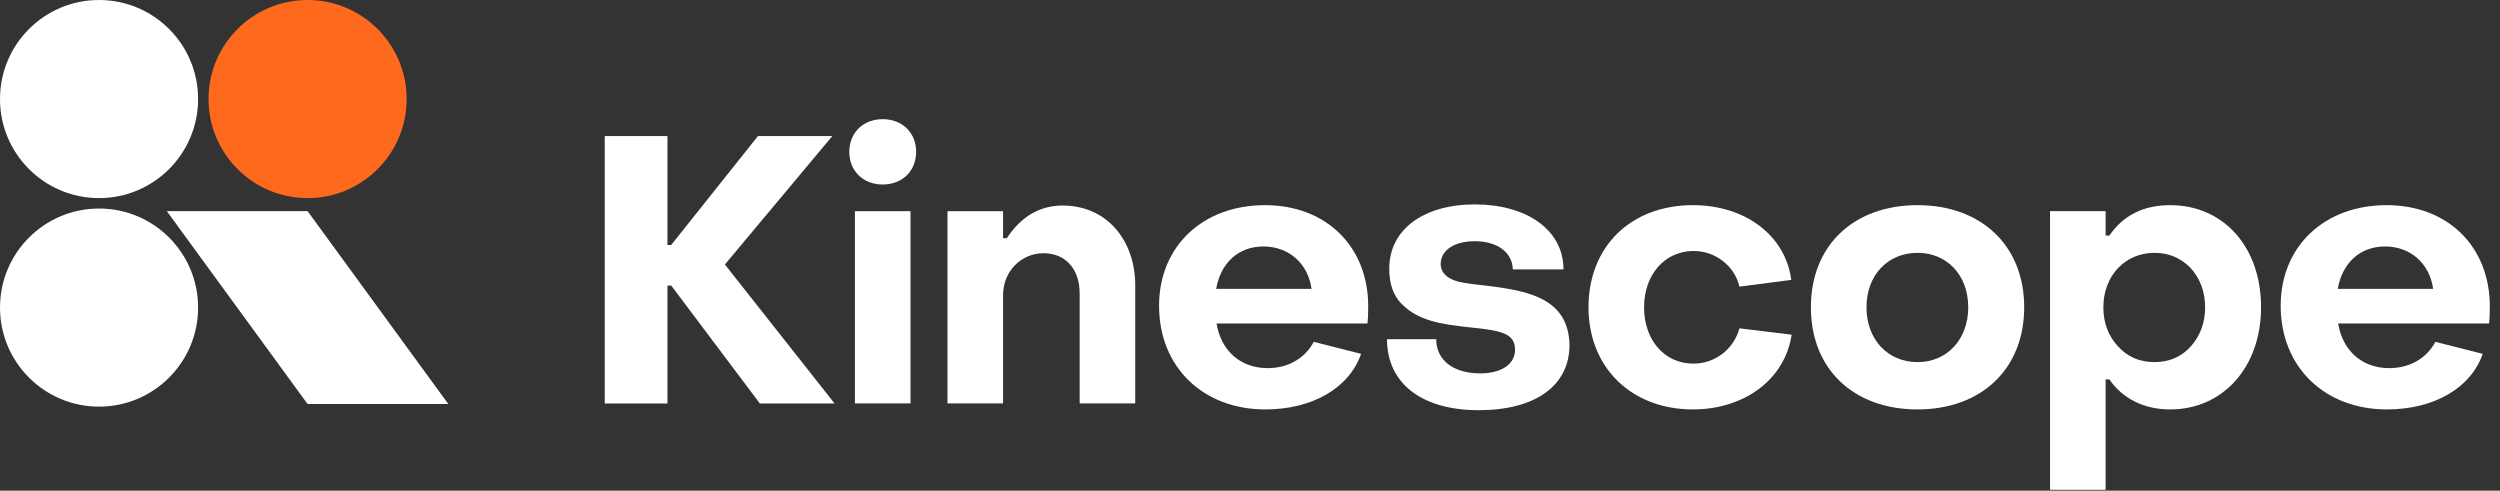
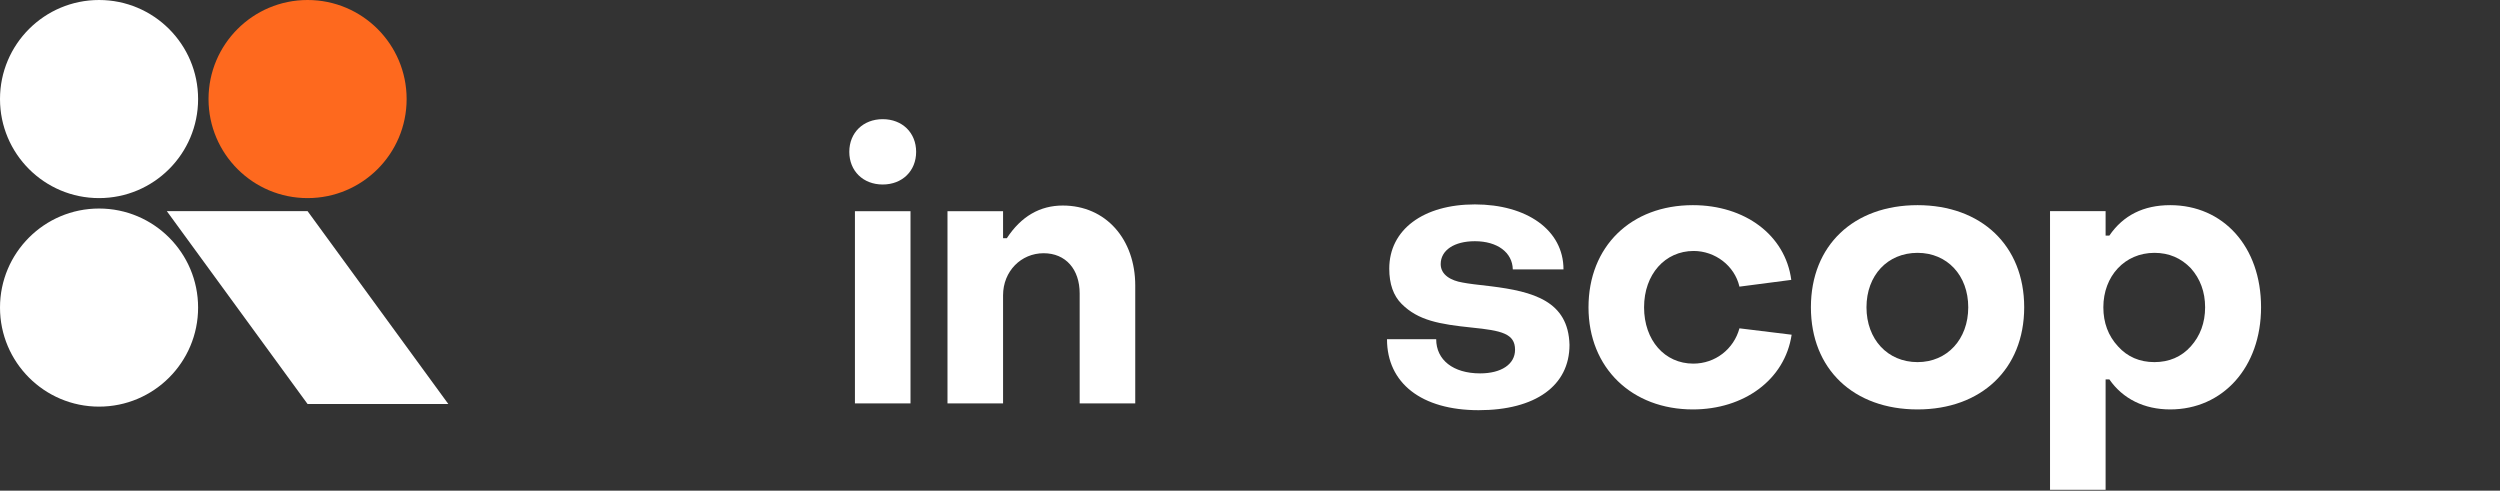
<svg xmlns="http://www.w3.org/2000/svg" width="1126" height="221" viewBox="0 0 1126 221" fill="none">
  <rect x="0" y="0" width="1126" height="221" fill="#333333" stroke="none" />
  <g clip-path="url(#clip0_36_183)">
-     <path d="M272.372 181.706H300.617V128.6H302.308L342.223 181.706H375.879L326.494 119.129L374.864 61.286H341.377L302.308 110.334H300.617V61.286H272.372V181.706Z" fill="white" />
    <path d="M397.576 83.102C406.371 83.102 412.629 77.014 412.629 68.388C412.629 59.763 406.371 53.674 397.576 53.674C388.782 53.674 382.524 59.763 382.524 68.388C382.524 77.014 388.782 83.102 397.576 83.102ZM385.061 181.705H410.092V95.111H385.061V181.705Z" fill="white" />
    <path d="M426.748 181.704H451.78V132.995C451.78 122.171 459.9 114.053 470.047 114.053C480.025 114.053 486.28 121.325 486.28 132.15V181.704H511.314V128.598C511.314 107.795 498.119 92.573 478.669 92.573C468.356 92.573 459.9 97.478 453.471 107.288H451.78V95.11H426.748V181.704Z" fill="white" />
-     <path d="M569.908 184.408C590.879 184.408 607.622 174.937 613.036 159.377L591.725 153.965C587.837 161.238 580.391 165.804 570.924 165.804C558.745 165.804 549.948 158.024 547.921 145.678H615.909C616.079 144.494 616.249 141.957 616.249 138.067C616.249 111.007 597.304 92.402 569.738 92.402C541.832 92.402 522.046 110.837 522.046 137.729C522.046 165.466 542.002 184.408 569.908 184.408ZM547.751 130.118C549.783 118.448 557.729 111.007 569.063 111.007C580.562 111.007 589.188 118.787 590.709 130.118H547.751Z" fill="white" />
    <path d="M665.972 184.749C691.511 184.749 706.903 173.756 706.903 155.32C706.393 135.533 690.495 131.305 671.556 128.937C665.466 128.26 661.238 127.753 658.701 127.245C653.627 126.4 648.889 123.863 648.889 118.958C648.889 112.7 654.978 108.641 664.28 108.641C674.428 108.641 681.193 113.715 681.363 121.326H704.196C704.196 103.567 687.623 92.066 664.28 92.066C641.112 92.066 625.721 103.398 625.721 120.988C625.721 127.922 627.582 133.165 631.3 136.886C638.741 144.328 648.213 146.019 662.929 147.541C676.289 148.894 682.379 150.247 682.379 157.519C682.379 164.115 676.119 168.174 666.647 168.174C654.473 168.174 646.862 162.086 646.862 152.784H624.705C624.705 172.572 640.267 184.749 665.972 184.749Z" fill="white" />
    <path d="M762.477 184.408C785.48 184.408 803.914 171.047 806.956 150.752L783.448 147.877C780.911 157.179 772.625 163.775 762.647 163.775C749.792 163.775 740.49 153.289 740.49 138.406C740.49 123.522 749.962 113.036 762.817 113.036C772.455 113.036 781.251 119.632 783.448 129.104L806.791 126.059C804.084 105.764 785.815 92.402 762.477 92.402C734.571 92.402 715.461 111.007 715.461 138.406C715.461 165.804 735.076 184.408 762.477 184.408Z" fill="white" />
    <path d="M863.665 184.408C892.247 184.408 911.697 166.312 911.697 138.406C911.697 110.499 892.247 92.402 863.665 92.402C834.913 92.402 815.633 110.499 815.633 138.406C815.633 166.312 834.913 184.408 863.665 184.408ZM863.665 163.098C850.135 163.098 840.662 152.781 840.662 138.406C840.662 124.03 850.135 113.882 863.665 113.882C877.025 113.882 886.498 124.03 886.498 138.406C886.498 152.781 877.025 163.098 863.665 163.098Z" fill="white" />
    <path d="M977.451 92.402C965.447 92.402 956.31 96.969 950.055 106.102H948.364V95.108H923.33V220.602H948.364V170.878H950.055C956.144 179.673 965.782 184.408 977.451 184.408C1001.13 184.408 1018.38 165.466 1018.38 138.406C1018.38 111.007 1001.3 92.402 977.451 92.402ZM970.35 113.882C976.946 113.882 982.36 116.25 986.753 120.816C990.982 125.552 993.183 131.471 993.183 138.406C993.183 145.34 990.982 151.26 986.753 155.995C982.525 160.73 976.946 163.098 970.35 163.098C963.755 163.098 958.171 160.73 953.943 155.995C949.545 151.26 947.348 145.34 947.348 138.406C947.348 124.368 956.99 113.882 970.35 113.882Z" fill="white" />
-     <path d="M1075.08 184.408C1096.05 184.408 1112.8 174.937 1118.21 159.377L1096.9 153.965C1093.01 161.238 1085.57 165.804 1076.1 165.804C1063.92 165.804 1055.13 158.024 1053.1 145.678H1121.09C1121.25 144.494 1121.42 141.957 1121.42 138.067C1121.42 111.007 1102.48 92.402 1074.91 92.402C1047.01 92.402 1027.22 110.837 1027.22 137.729C1027.22 165.466 1047.18 184.408 1075.08 184.408ZM1052.93 130.118C1054.96 118.448 1062.9 111.007 1074.24 111.007C1085.74 111.007 1094.36 118.787 1095.88 130.118H1052.93Z" fill="white" />
    <path d="M44.613 89.225C69.251 89.225 89.225 69.251 89.225 44.613C89.225 19.974 69.251 0 44.613 0C19.974 0 0 19.974 0 44.613C0 69.251 19.974 89.225 44.613 89.225Z" fill="white" />
    <path d="M44.613 183.145C69.251 183.145 89.225 163.171 89.225 138.532C89.225 113.894 69.251 93.92 44.613 93.92C19.974 93.92 0 113.894 0 138.532C0 163.171 19.974 183.145 44.613 183.145Z" fill="white" />
    <path d="M138.534 89.225C163.173 89.225 183.146 69.251 183.146 44.613C183.146 19.974 163.173 0 138.534 0C113.895 0 93.921 19.974 93.921 44.613C93.921 69.251 113.895 89.225 138.534 89.225Z" fill="#FE691E" />
    <path d="M138.534 181.973H201.931L138.534 95.096H75.137L138.534 181.973Z" fill="white" />
  </g>
  <defs>
    <clipPath id="clip0_36_183">
      <rect width="1126" height="220.604" fill="white" />
    </clipPath>
  </defs>
</svg>